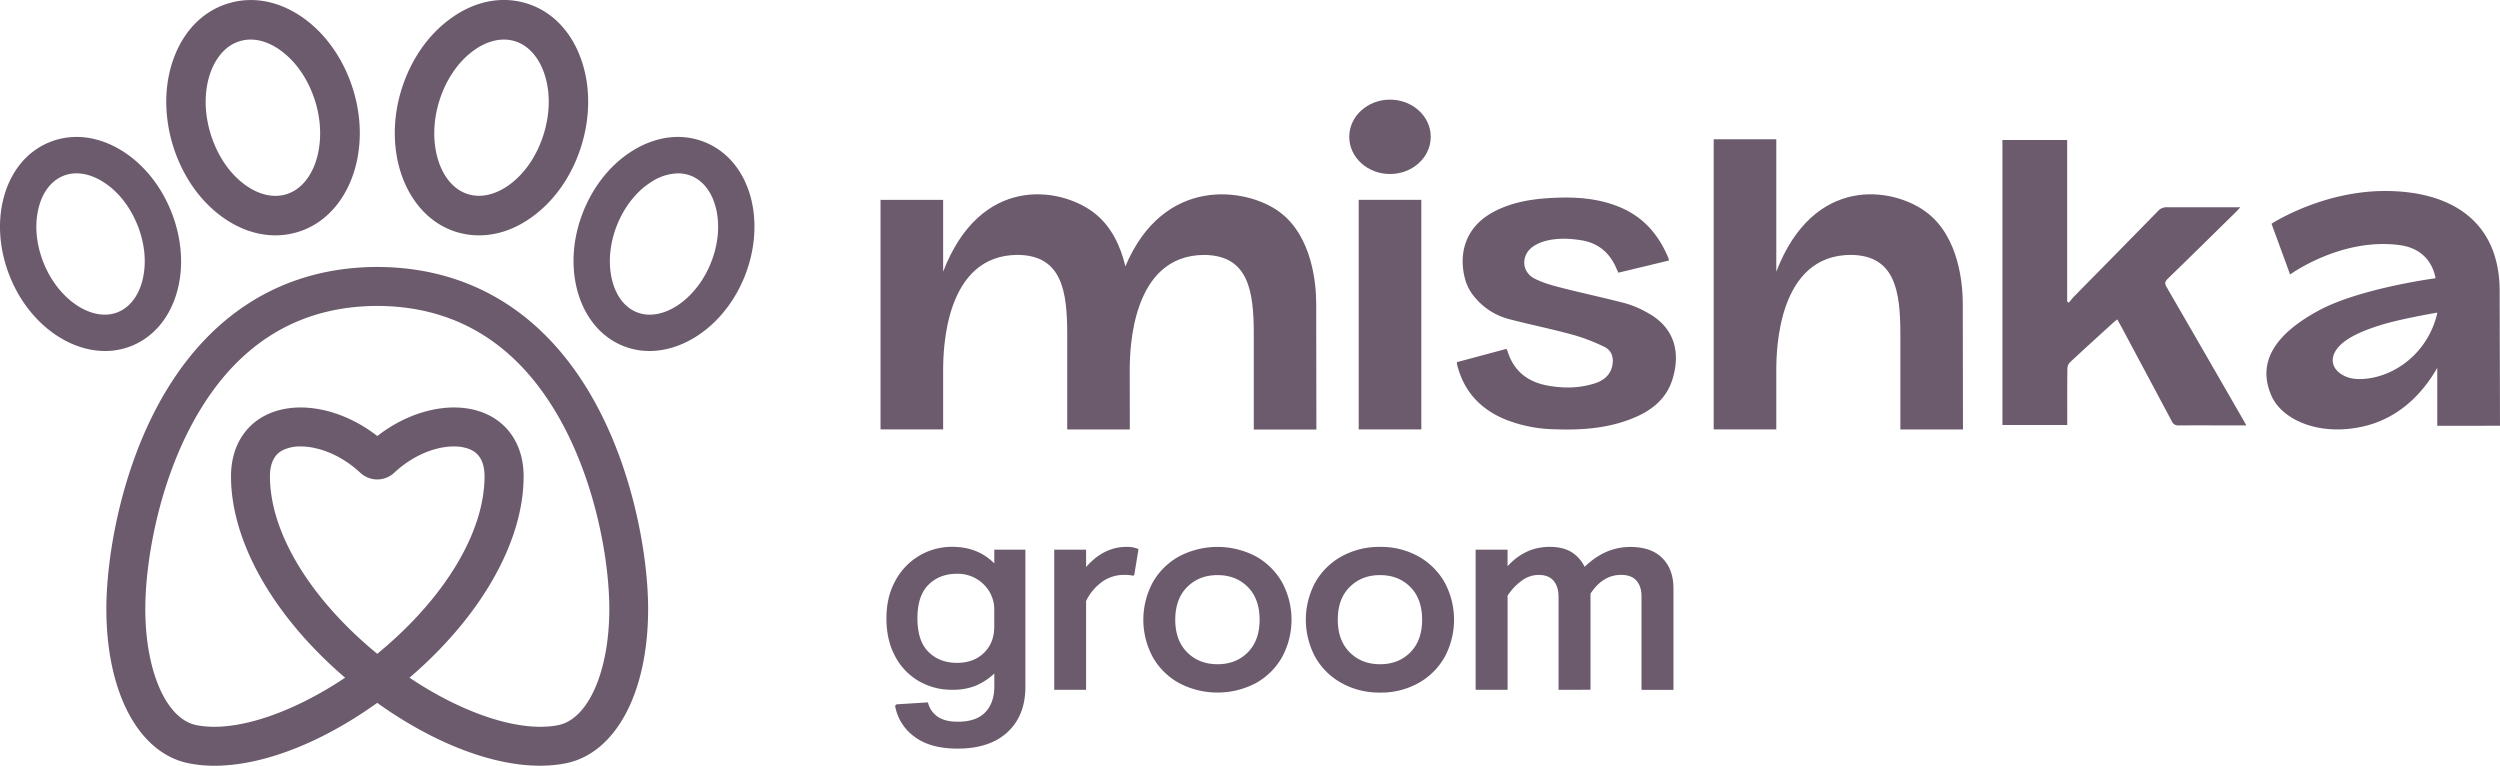
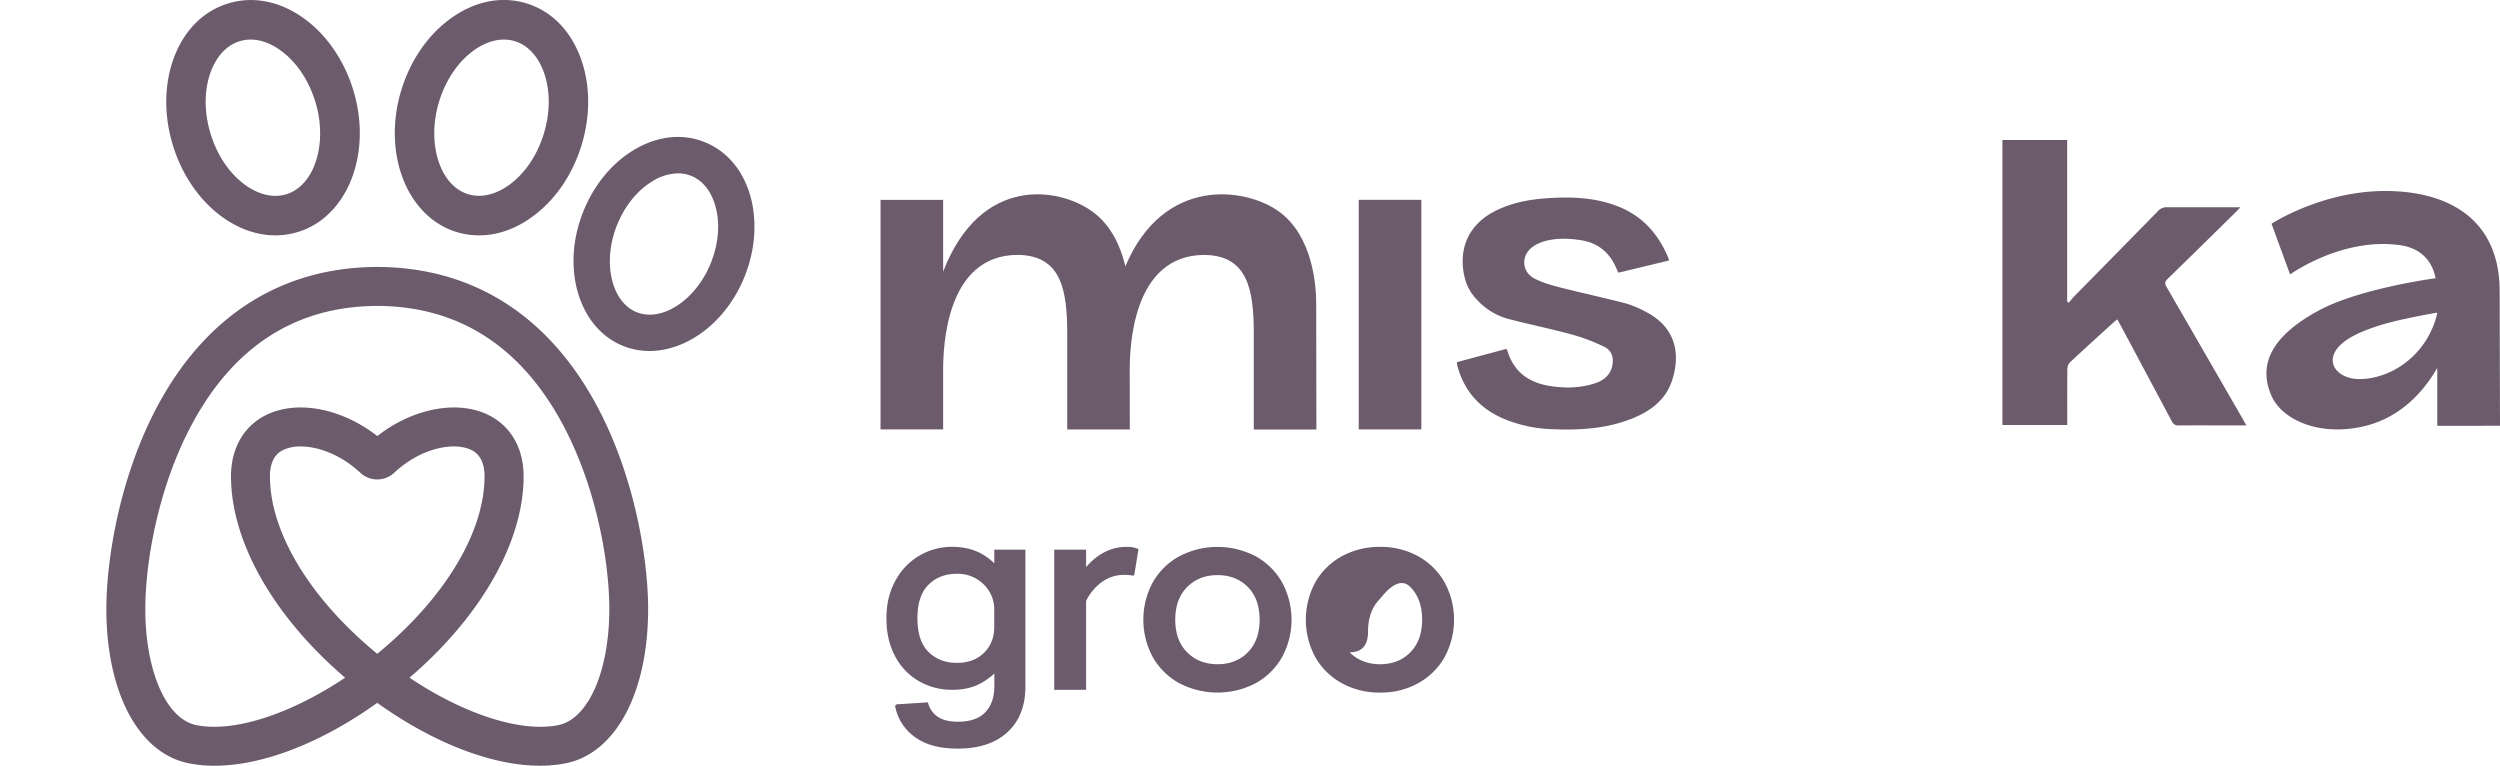
<svg xmlns="http://www.w3.org/2000/svg" viewBox="0 0 1510 462.51">
  <defs>
    <style>.cls-1{fill:#6b5b6d;}</style>
  </defs>
  <title>Ресурс 3</title>
  <g id="Слой_2" data-name="Слой 2">
    <g id="Слой_1-2" data-name="Слой 1">
      <path class="cls-1" d="M552.22,444.88a29.19,29.19,0,0,1-11.59-18.61l.84-.85,19-1.19a14.4,14.4,0,0,0,5.75,8.55q4.4,3.14,12.35,3.13,11.18,0,16.59-5.75t5.41-15.57V406.8a38.74,38.74,0,0,1-11.42,7.45A37.56,37.56,0,0,1,575,416.62a39.21,39.21,0,0,1-20.05-5.25,37.21,37.21,0,0,1-14.3-15q-5.25-9.73-5.25-22.94,0-13,5.5-22.84a38.58,38.58,0,0,1,34.27-20.31q15.39,0,25.38,10V332h18.79v82.76q0,17.43-10.75,27.41t-30.21,10Q561.78,452.16,552.22,444.88Zm42.14-50.6q6.17-6.09,6.17-15.74v-9.81A21.12,21.12,0,0,0,594,352.82a22.2,22.2,0,0,0-16-6.26q-10.5,0-17.18,6.6t-6.69,20.3q0,13.71,6.69,20.31t17.18,6.6Q588.18,400.37,594.36,394.28Z" />
      <path class="cls-1" d="M636.75,332H656v10.49q10.66-12.18,24.37-12.18a16.47,16.47,0,0,1,7.28,1.35l-2.54,15.57-.68.51a23.92,23.92,0,0,0-5.58-.51,22.6,22.6,0,0,0-13,4.06A30.75,30.75,0,0,0,656,363v53.65H636.75Z" />
      <path class="cls-1" d="M712.15,412.56a40.94,40.94,0,0,1-15.91-15.74,47.52,47.52,0,0,1,0-45,41,41,0,0,1,15.91-15.74,49.78,49.78,0,0,1,46.45,0,41.25,41.25,0,0,1,15.82,15.74,47.52,47.52,0,0,1,0,45,41.18,41.18,0,0,1-15.82,15.74,49.78,49.78,0,0,1-46.45,0ZM753.69,394q7.11-7.2,7.11-19.72t-7.11-19.72q-7.11-7.18-18.27-7.19t-18.37,7.19q-7.18,7.2-7.19,19.72T717.05,394q7.2,7.19,18.37,7.19T753.69,394Z" />
-       <path class="cls-1" d="M810.3,412.56a41,41,0,0,1-15.91-15.74,47.52,47.52,0,0,1,0-45,41.08,41.08,0,0,1,15.91-15.74,46.71,46.71,0,0,1,23.27-5.75,46.21,46.21,0,0,1,23.18,5.75,41.21,41.21,0,0,1,15.83,15.74,47.52,47.52,0,0,1,0,45,41.14,41.14,0,0,1-15.83,15.74,46.21,46.21,0,0,1-23.18,5.75A46.71,46.71,0,0,1,810.3,412.56ZM851.85,394q7.11-7.2,7.11-19.72t-7.11-19.72q-7.11-7.18-18.28-7.19t-18.36,7.19q-7.2,7.2-7.19,19.72T815.21,394q7.18,7.19,18.36,7.19T851.85,394Z" />
-       <path class="cls-1" d="M891.28,332h19.29v10Q921.23,330.3,936,330.31q7.95,0,13,3.05a21.72,21.72,0,0,1,8.12,9q12.36-12,27.59-12,12.69,0,19.37,6.77t6.69,18.28v61.26H991.47V360.26q0-6.09-3.05-9.56t-9.31-3.47q-11,0-18.45,11.34v58.05H941.37v-56q0-6.25-3-9.81t-9-3.56a17.23,17.23,0,0,0-10.24,3.47,34.6,34.6,0,0,0-8.55,9.06v56.86H891.28Z" />
+       <path class="cls-1" d="M810.3,412.56a41,41,0,0,1-15.91-15.74,47.52,47.52,0,0,1,0-45,41.08,41.08,0,0,1,15.91-15.74,46.71,46.71,0,0,1,23.27-5.75,46.21,46.21,0,0,1,23.18,5.75,41.21,41.21,0,0,1,15.83,15.74,47.52,47.52,0,0,1,0,45,41.14,41.14,0,0,1-15.83,15.74,46.21,46.21,0,0,1-23.18,5.75A46.71,46.71,0,0,1,810.3,412.56ZM851.85,394q7.11-7.2,7.11-19.72t-7.11-19.72t-18.36,7.19q-7.2,7.2-7.19,19.72T815.21,394q7.18,7.19,18.36,7.19T851.85,394Z" />
      <path class="cls-1" d="M772.8,128c-19.85-14.69-69.91-22.15-93.08,32.88C677,149.19,671.37,136.31,660.1,128c-20.23-15-67.89-22.44-90.44,36.08V120.7H531.84V259.37h37.82V223.75c0-12.85,1.13-69.8,45.18-69.8,26.5.38,29.76,21.64,29.76,48v57.45h37.81s0-17.43-.06-35.76v.14c0-12.85,1.13-69.8,45.18-69.8,26.5.38,29.76,21.64,29.76,48v57.45h37.81s-.11-65.12-.11-76S793,142.93,772.8,128Z" />
-       <path class="cls-1" d="M1163.32,128c-20.23-15-67.89-22.44-90.44,36.08V84.13h-37.81V259.37h37.81V223.75c0-12.85,1.13-69.8,45.18-69.8,26.5.38,29.76,21.64,29.76,48v57.45h37.81s-.11-65.12-.11-76S1183.55,142.93,1163.32,128Z" />
      <rect class="cls-1" x="820.66" y="120.7" width="37.82" height="138.67" />
-       <ellipse class="cls-1" cx="839.56" cy="82.64" rx="24.61" ry="22.46" />
      <path class="cls-1" d="M1510,257.15s-.2-68.09-.2-81.16c0-43.41-30.66-60.63-69.14-60.63S1372,135.15,1372,135.15l11.22,30.64s31-22.53,66.24-17.73c16.63,2.26,20.63,14.47,21.62,20,0,0-45.46,6-70.42,19.41-25.35,13.68-38,30.52-28.66,51.66,6.27,14.18,28.31,24.52,55.11,18.5,18-4,33.63-15.69,45-35.43v35Zm-53.32-41.23c-11,10.11-23.8,13.4-33,13s-17.43-6.92-13.88-15.23,16-13.55,28.11-17.35c11.8-3.68,33-7.32,34.16-7.52,0,.15,0,.29,0,.44A52.09,52.09,0,0,1,1456.68,215.92Z" />
      <path class="cls-1" d="M1308.6,173.33c-1.24-2.13-1-3.26.69-4.94,13.87-13.46,27.63-27,41.42-40.58.7-.69,1.36-1.44,2.47-2.64h-3.7c-13.53,0-27,0-40.57,0a6.83,6.83,0,0,0-5.43,2.25q-25.23,25.78-50.58,51.48c-1.19,1.23-2.22,2.61-3.33,3.92l-1-.63V84.56h-39.11V256.69h39.16v-3.4c0-10.24-.05-20.49.08-30.74a5.72,5.72,0,0,1,1.62-3.76c8.72-8.14,17.57-16.15,26.39-24.18.62-.57,1.32-1.05,2.15-1.71,1,1.88,1.93,3.5,2.81,5.15q15.06,28.14,30.06,56.32a4.19,4.19,0,0,0,4.33,2.59c12.44-.1,24.88,0,37.31,0h3.41c-.82-1.5-1.28-2.36-1.77-3.21Q1331.85,213.5,1308.6,173.33Z" />
      <path class="cls-1" d="M994.59,188.63a59.74,59.74,0,0,0-12.48-5.33c-13.06-3.43-26.27-6.23-39.35-9.57-5.41-1.39-10.94-2.92-15.87-5.45-8-4.08-8.32-14.25-.91-19.39a24.34,24.34,0,0,1,7.78-3.42c7-1.77,14.07-1.49,21.16-.38,10.4,1.62,17.33,7.52,21.37,17,.33.8.72,1.57,1.21,2.62l30.56-7.36a9.18,9.18,0,0,0-.34-1.46c-5.86-14.15-15.2-25-29.68-30.91-13.39-5.49-27.41-6.19-41.61-5.38-11.61.66-22.95,2.55-33.45,7.91-19.31,9.84-22.23,27.66-17.62,42.61a29.43,29.43,0,0,0,6.32,10.48,39.6,39.6,0,0,0,19.65,12.11c12.88,3.36,25.94,6,38.77,9.52a113.64,113.64,0,0,1,18.95,7.28c4.34,2.07,5.72,6.36,4.83,11.1-1.14,6-5.37,9.3-10.82,11-9,2.85-18.26,3-27.53,1.41-12.45-2.08-21.19-8.61-25-21a8.85,8.85,0,0,0-.68-1.29l-29.83,8a5.35,5.35,0,0,0,0,1.13c.16.77.36,1.54.58,2.29C884.88,237,894.4,247,908.38,253a83.64,83.64,0,0,0,29.67,6.25c17.09.69,34-.42,49.93-7.37,10.24-4.46,18.47-11.29,22-22.22C1015.22,213.49,1011.92,197.77,994.59,188.63Z" />
      <path class="cls-1" d="M129.54,462.51A79.14,79.14,0,0,1,113.87,461c-30.15-6.13-49.63-42.72-49.63-93.23,0-30.21,8.22-80.65,31.36-123.41,29.29-54.11,74.86-82.84,131.83-83.12h.85c57,.28,102.54,29,131.83,83.12,23.15,42.76,31.36,93.2,31.36,123.41,0,50.51-19.48,87.1-49.63,93.23-31,6.3-73.56-7.55-114-36.47C193.88,448.86,158.4,462.51,129.54,462.51Zm98.32-277.73c-48.68.14-86.21,24-111.57,70.8-21.05,38.89-28.52,84.75-28.52,112.21,0,37.63,12.66,66.49,30.79,70.17,22.7,4.61,57-6.65,89.89-28.63-43.27-37.07-68.92-82.16-68.92-121.6,0-17.73,8.37-31.54,23-37.89,18.81-8.17,44.79-2.56,65.37,13.54,20.57-16.1,46.56-21.71,65.37-13.54,14.59,6.35,23,20.16,23,37.89,0,39.44-25.65,84.53-68.92,121.6,32.85,22,67.18,33.24,89.89,28.63,18.12-3.68,30.79-32.54,30.79-70.17,0-27.46-7.48-73.32-28.53-112.21C314.07,208.74,276.53,184.92,227.86,184.78Zm-46.28,84.87a24.6,24.6,0,0,0-9.72,1.77c-2.18.95-8.81,3.83-8.81,16.31,0,33.82,24.22,73.85,64.81,107.18,40.59-33.33,64.8-73.36,64.8-107.18,0-12.48-6.63-15.36-8.81-16.31-10.12-4.4-29.61-.94-45.77,14.14a15,15,0,0,1-20.45,0C205.73,274.45,192,269.65,181.58,269.65Z" />
      <path class="cls-1" d="M289.42,142.15a46.28,46.28,0,0,1-13.63-2c-30-9.15-45-47.58-33.42-85.64,5.44-17.84,15.87-33.13,29.39-43C286.32.74,302.7-2.6,317.89,2s26.92,16.53,33,33.52c5.68,15.77,5.82,34.28.38,52.12h0c-5.44,17.84-15.88,33.13-29.39,43C311.64,138.27,300.45,142.15,289.42,142.15ZM304.36,23.9c-6,0-12.4,2.3-18.48,6.76-9.39,6.89-16.74,17.82-20.68,30.77-7.64,25.05.4,50.63,17.55,55.86,7.81,2.38,16.71.32,25.05-5.8,9.39-6.9,16.73-17.82,20.68-30.77h0c3.95-13,3.95-26.11,0-37.07-3.51-9.73-9.74-16.41-17.55-18.79A22.66,22.66,0,0,0,304.36,23.9Z" />
      <path class="cls-1" d="M392.28,212a42.46,42.46,0,0,1-15.77-3C349.6,198.3,338.7,162,352.22,128,358.55,112,369.3,98.84,382.47,90.8c14.17-8.65,29.47-10.44,43.07-5S449,103,453.39,119c4,14.89,2.78,31.86-3.55,47.79h0C438.88,194.35,415.2,212,392.28,212Zm17.26-107.29a30.23,30.23,0,0,0-15.62,4.85c-9.14,5.57-16.7,15-21.29,26.53-8.89,22.34-3.39,46.38,12,52.5s35.91-7.57,44.79-29.9c4.59-11.54,5.57-23.58,2.76-33.91-2.5-9.19-7.74-15.8-14.76-18.59A21.18,21.18,0,0,0,409.54,104.71Z" />
      <path class="cls-1" d="M166.3,142.15c-11,0-22.23-3.88-32.51-11.43-13.51-9.91-23.94-25.2-29.38-43h0c-5.44-17.84-5.31-36.35.37-52.12,6.12-17,17.86-28.89,33.05-33.53S169.4.74,184,11.42c13.51,9.92,23.95,25.21,29.39,43.05C225,92.53,210,131,179.93,140.11A46.38,46.38,0,0,1,166.3,142.15Zm-15-118.25a22.59,22.59,0,0,0-6.56,1c-7.82,2.38-14,9.06-17.56,18.79-3.94,11-3.94,24.12,0,37.07h0c4,13,11.3,23.87,20.69,30.77,8.34,6.12,17.23,8.18,25.05,5.8,17.15-5.23,25.19-30.81,17.55-55.86-4-13-11.29-23.88-20.68-30.77C163.76,26.2,157.38,23.9,151.35,23.9Z" />
-       <path class="cls-1" d="M63.43,212c-22.91,0-46.6-17.65-57.55-45.19h0c-6.34-15.93-7.6-32.9-3.55-47.79,4.36-16,14.24-27.83,27.84-33.24s28.9-3.63,43.08,5C86.42,98.84,97.16,112,103.5,128s7.6,32.9,3.55,47.79c-4.36,16-14.25,27.84-27.85,33.25A42.42,42.42,0,0,1,63.43,212ZM26.29,158.69c8.89,22.33,29.41,36,44.79,29.9,7-2.79,12.27-9.39,14.77-18.59,2.81-10.33,1.83-22.37-2.76-33.91s-12.15-21-21.29-26.53c-8.13-5-16.48-6.16-23.5-3.37S26,115.59,23.53,124.78c-2.81,10.33-1.83,22.37,2.76,33.91Z" />
    </g>
  </g>
</svg>